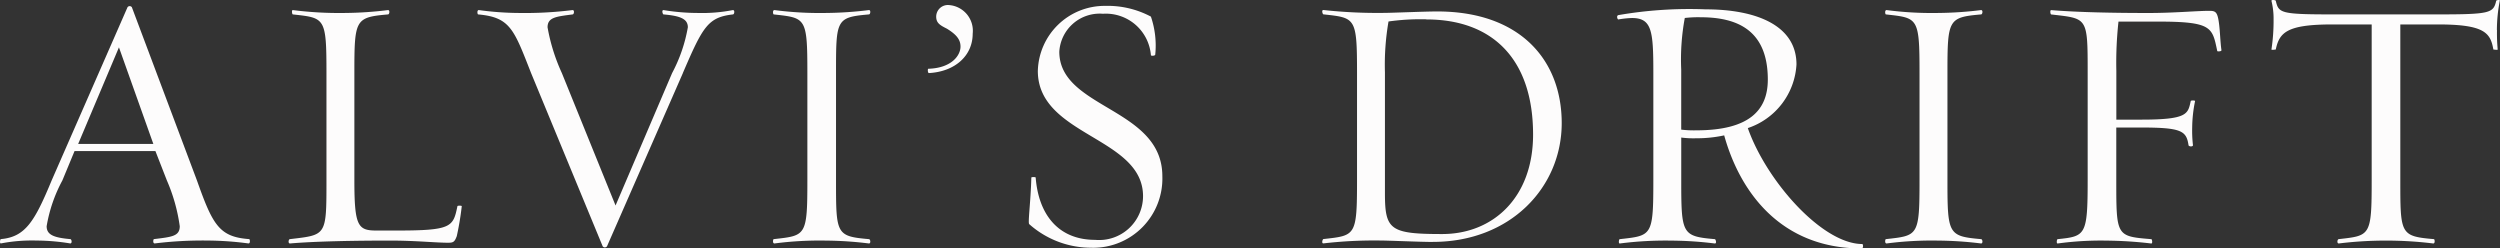
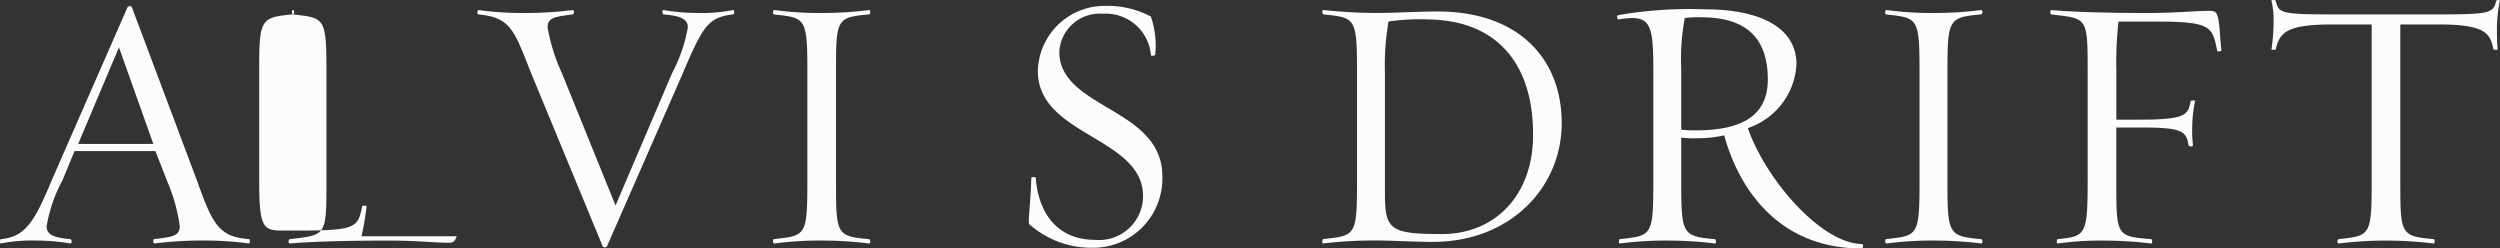
<svg xmlns="http://www.w3.org/2000/svg" width="172.876" height="17.179" viewBox="0 0 172.876 17.179">
  <rect x="0" y="0" width="172.876" height="17.179" fill="#333333" stroke="none" />
  <g id="Group_2676" data-name="Group 2676" transform="translate(19670.567 13129.697)">
    <path id="Path_6617" data-name="Path 6617" d="M297.453,468.511a22.052,22.052,0,0,0-2.771-.2,27.05,27.05,0,0,0-3.711.2c-.149,0-.1-.3-.05-.3,1.237-.149,1.782-.2,1.782-.891a12.065,12.065,0,0,0-.891-3.167l-.792-2.029h-5.592l-.841,2.029a10.231,10.231,0,0,0-1.089,3.167c0,.594.495.792,1.633.891.1,0,.149.3,0,.3a14.575,14.575,0,0,0-2.326-.2,11.317,11.317,0,0,0-2.474.2c-.1,0-.049-.3,0-.3,1.683-.149,2.326-1.188,3.514-4.058l5.246-11.976a.186.186,0,0,1,.3,0l4.5,11.976c1.089,3.068,1.534,3.91,3.613,4.058.05,0,.1.3-.049.3m-8.957-13.56-2.821,6.681h5.2Z" transform="translate(-19950.84 -13581.374)" fill="#fdfcfc" />
-     <path id="Path_6618" data-name="Path 6618" d="M377.214,468.908c-.149.4-.247.446-.594.446-.891,0-2.227-.149-4.009-.149-2.474,0-5.147.049-6.928.2-.149,0-.1-.3,0-.3,2.524-.3,2.524-.2,2.524-4.058v-7.423c0-3.86-.1-3.811-2.326-4.058-.05,0-.1-.3,0-.3a25.278,25.278,0,0,0,3.563.2,25.7,25.7,0,0,0,3.019-.2c.149,0,.1.3,0,.3-2.276.2-2.326.346-2.326,4.058v7.423c0,3.167.247,3.464,1.534,3.464h1.386c3.811,0,3.91-.247,4.206-1.683,0-.05.3-.05.3,0a20.268,20.268,0,0,1-.346,2.078" transform="translate(-20016.199 -13582.266)" fill="#fdfcfc" />
+     <path id="Path_6618" data-name="Path 6618" d="M377.214,468.908c-.149.4-.247.446-.594.446-.891,0-2.227-.149-4.009-.149-2.474,0-5.147.049-6.928.2-.149,0-.1-.3,0-.3,2.524-.3,2.524-.2,2.524-4.058v-7.423c0-3.86-.1-3.811-2.326-4.058-.05,0-.1-.3,0-.3c.149,0,.1.3,0,.3-2.276.2-2.326.346-2.326,4.058v7.423c0,3.167.247,3.464,1.534,3.464h1.386c3.811,0,3.91-.247,4.206-1.683,0-.05.3-.05.3,0a20.268,20.268,0,0,1-.346,2.078" transform="translate(-20016.199 -13582.266)" fill="#fdfcfc" />
    <path id="Path_6619" data-name="Path 6619" d="M435.623,457.625,430.377,469.6a.185.185,0,0,1-.3,0l-4.949-11.976c-1.188-3.019-1.435-3.86-3.662-4.058-.05,0-.1-.3.049-.3a21.367,21.367,0,0,0,2.771.2,26.624,26.624,0,0,0,3.712-.2c.149,0,.1.3,0,.3-1.138.149-1.732.2-1.732.891a12.915,12.915,0,0,0,.99,3.167l3.712,9.155,3.91-9.155a10.586,10.586,0,0,0,1.089-3.167c0-.594-.544-.792-1.683-.891-.049,0-.149-.3,0-.3a14.729,14.729,0,0,0,2.375.2,11.126,11.126,0,0,0,2.425-.2c.149,0,.1.3,0,.3-1.732.2-2.079.841-3.464,4.058" transform="translate(-20058.969 -13582.266)" fill="#fdfcfc" />
    <path id="Path_6620" data-name="Path 6620" d="M512.409,469.205a24.071,24.071,0,0,0-3.514.2c-.149,0-.1-.3-.05-.3,2.227-.247,2.326-.2,2.326-4.058v-7.423c0-3.86-.1-3.811-2.326-4.058-.049,0-.1-.3.05-.3a24.1,24.1,0,0,0,3.514.2,25.7,25.7,0,0,0,3.019-.2c.149,0,.1.3,0,.3-2.276.2-2.276.346-2.276,4.058v7.423c0,3.712,0,3.86,2.276,4.058.1,0,.149.3,0,.3a25.716,25.716,0,0,0-3.019-.2" transform="translate(-20125.908 -13582.266)" fill="#fdfcfc" />
-     <path id="Path_6621" data-name="Path 6621" d="M554.649,456.49c-.1,0-.1-.3-.05-.3,1.633-.049,2.227-.94,2.227-1.534,0-.495-.3-.841-.94-1.237-.495-.247-.742-.4-.742-.841a.808.808,0,0,1,.891-.792,1.782,1.782,0,0,1,1.633,1.979c0,1.534-1.237,2.623-3.019,2.722" transform="translate(-20160.973 -13581.132)" fill="#fdfcfc" />
    <path id="Path_6622" data-name="Path 6622" d="M588.8,468.727a6.443,6.443,0,0,1-4.355-1.633c-.1-.1.1-1.485.148-3.217,0-.049.3-.049.3,0,.2,2.574,1.584,4.305,4.108,4.305a3.038,3.038,0,0,0,3.316-3.019c0-4.108-7.275-4.157-7.275-8.66a4.616,4.616,0,0,1,4.652-4.5,6.367,6.367,0,0,1,3.167.742,6.2,6.2,0,0,1,.3,2.623c0,.1-.3.1-.3.049a3.126,3.126,0,0,0-3.316-2.87,2.8,2.8,0,0,0-3.019,2.623c0,3.959,7.126,3.86,7.126,8.611a4.788,4.788,0,0,1-4.85,4.949" transform="translate(-20183.842 -13581.293)" fill="#fdfcfc" />
    <path id="Path_6623" data-name="Path 6623" d="M678.806,469.3c-.891,0-3.068-.1-3.662-.1a30.7,30.7,0,0,0-3.909.2c-.149,0-.05-.3,0-.3,2.227-.247,2.326-.2,2.326-4.058v-7.423c0-3.86-.1-3.811-2.326-4.058-.05,0-.149-.3,0-.3a34.437,34.437,0,0,0,4.157.2c.594,0,2.821-.1,3.712-.1,5.74,0,8.611,3.365,8.611,7.72,0,4.454-3.563,8.215-8.908,8.215m-.445-15.391a15.764,15.764,0,0,0-2.623.149,17.5,17.5,0,0,0-.248,3.514v8.364c0,2.524.346,2.821,3.959,2.821,3.514,0,6.285-2.524,6.285-6.879C685.734,456.586,682.864,453.913,678.36,453.913Z" transform="translate(-20250.289 -13582.266)" fill="#fdfcfc" />
    <path id="Path_6624" data-name="Path 6624" d="M775.225,469.587c-5.592,0-8.413-3.91-9.5-7.819a8.83,8.83,0,0,1-1.93.2,6.316,6.316,0,0,1-1.039-.05v2.969c0,3.712.049,3.86,2.326,4.058.05,0,.148.3,0,.3a25.7,25.7,0,0,0-3.019-.2,24.8,24.8,0,0,0-3.563.2c-.1,0-.05-.3,0-.3,2.227-.247,2.326-.2,2.326-4.058v-7.473c0-2.87-.1-3.761-1.485-3.761a6.749,6.749,0,0,0-.94.1c-.05,0-.149-.247,0-.3a28.824,28.824,0,0,1,6.038-.4c3.464,0,6.285,1.089,6.285,3.811a4.926,4.926,0,0,1-3.365,4.4c1.287,3.662,5.147,8.017,7.918,8.017.049,0,.1.3-.049.3M764.09,453.6a8,8,0,0,0-1.089.05,15.719,15.719,0,0,0-.247,3.563v4.157a6.957,6.957,0,0,0,1.039.05c3.662,0,4.949-1.386,4.949-3.514C768.742,454.444,766.565,453.6,764.09,453.6Z" transform="translate(-20317.064 -13582.104)" fill="#fdfcfc" />
    <path id="Path_6625" data-name="Path 6625" d="M841.182,469.205a24.072,24.072,0,0,0-3.514.2c-.149,0-.1-.3-.05-.3,2.227-.247,2.326-.2,2.326-4.058v-7.423c0-3.86-.1-3.811-2.326-4.058-.049,0-.1-.3.05-.3a24.1,24.1,0,0,0,3.514.2,25.713,25.713,0,0,0,3.019-.2c.148,0,.1.3,0,.3-2.276.2-2.326.346-2.326,4.058v7.423c0,3.712.05,3.86,2.326,4.058.1,0,.148.3,0,.3a25.726,25.726,0,0,0-3.019-.2" transform="translate(-20377.775 -13582.266)" fill="#fdfcfc" />
    <path id="Path_6626" data-name="Path 6626" d="M897.947,456.091c-.346-1.633-.346-2.029-4.107-2.029h-2.722a26.219,26.219,0,0,0-.148,3.415v3.365H892.7c3.217,0,3.217-.4,3.415-1.287,0-.05.3-.05.3,0a9.414,9.414,0,0,0-.2,1.831,8.8,8.8,0,0,0,.049,1.188c.05.149-.247.149-.3.05-.149-.99-.445-1.237-3.266-1.237h-1.732v3.662c0,3.86,0,3.86,2.425,4.058.05,0,.1.3,0,.3a28.371,28.371,0,0,0-3.118-.2,21.955,21.955,0,0,0-3.365.2c-.1,0-.049-.3,0-.3,1.93-.2,2.079-.247,2.079-4.058v-7.423c0-3.91,0-3.761-2.524-4.058-.049,0-.1-.3,0-.3,1.782.148,4.256.2,6.73.2,1.782,0,3.316-.149,4.206-.149.347,0,.495.05.594.445.149.594.149,1.683.247,2.276,0,.1-.3.1-.3.05" transform="translate(-20415.191 -13582.266)" fill="#fdfcfc" />
    <path id="Path_6627" data-name="Path 6627" d="M967.4,452.361a11.663,11.663,0,0,0,.049,1.336c0,.049-.3,0-.3,0-.2-1.138-.594-1.732-3.811-1.732h-2.623v10.788c0,3.712,0,3.86,2.326,4.058.049,0,.1.3-.05.3a26.833,26.833,0,0,0-6.532,0c-.149,0-.1-.3,0-.3,2.177-.247,2.276-.2,2.276-4.058V451.965h-2.722c-3.118,0-3.662.544-3.91,1.732,0,0-.3.049-.3,0a13.2,13.2,0,0,0,.148-2.079,5.1,5.1,0,0,0-.148-1.287c0-.1.3-.049.3,0,.2.841.3.94,3.91.94h7.324c3.613,0,3.811-.1,4.009-.94,0-.049.3-.1.247,0a10.79,10.79,0,0,0-.2,2.029" transform="translate(-20465.299 -13579.972)" fill="#fdfcfc" />
  </g>
</svg>